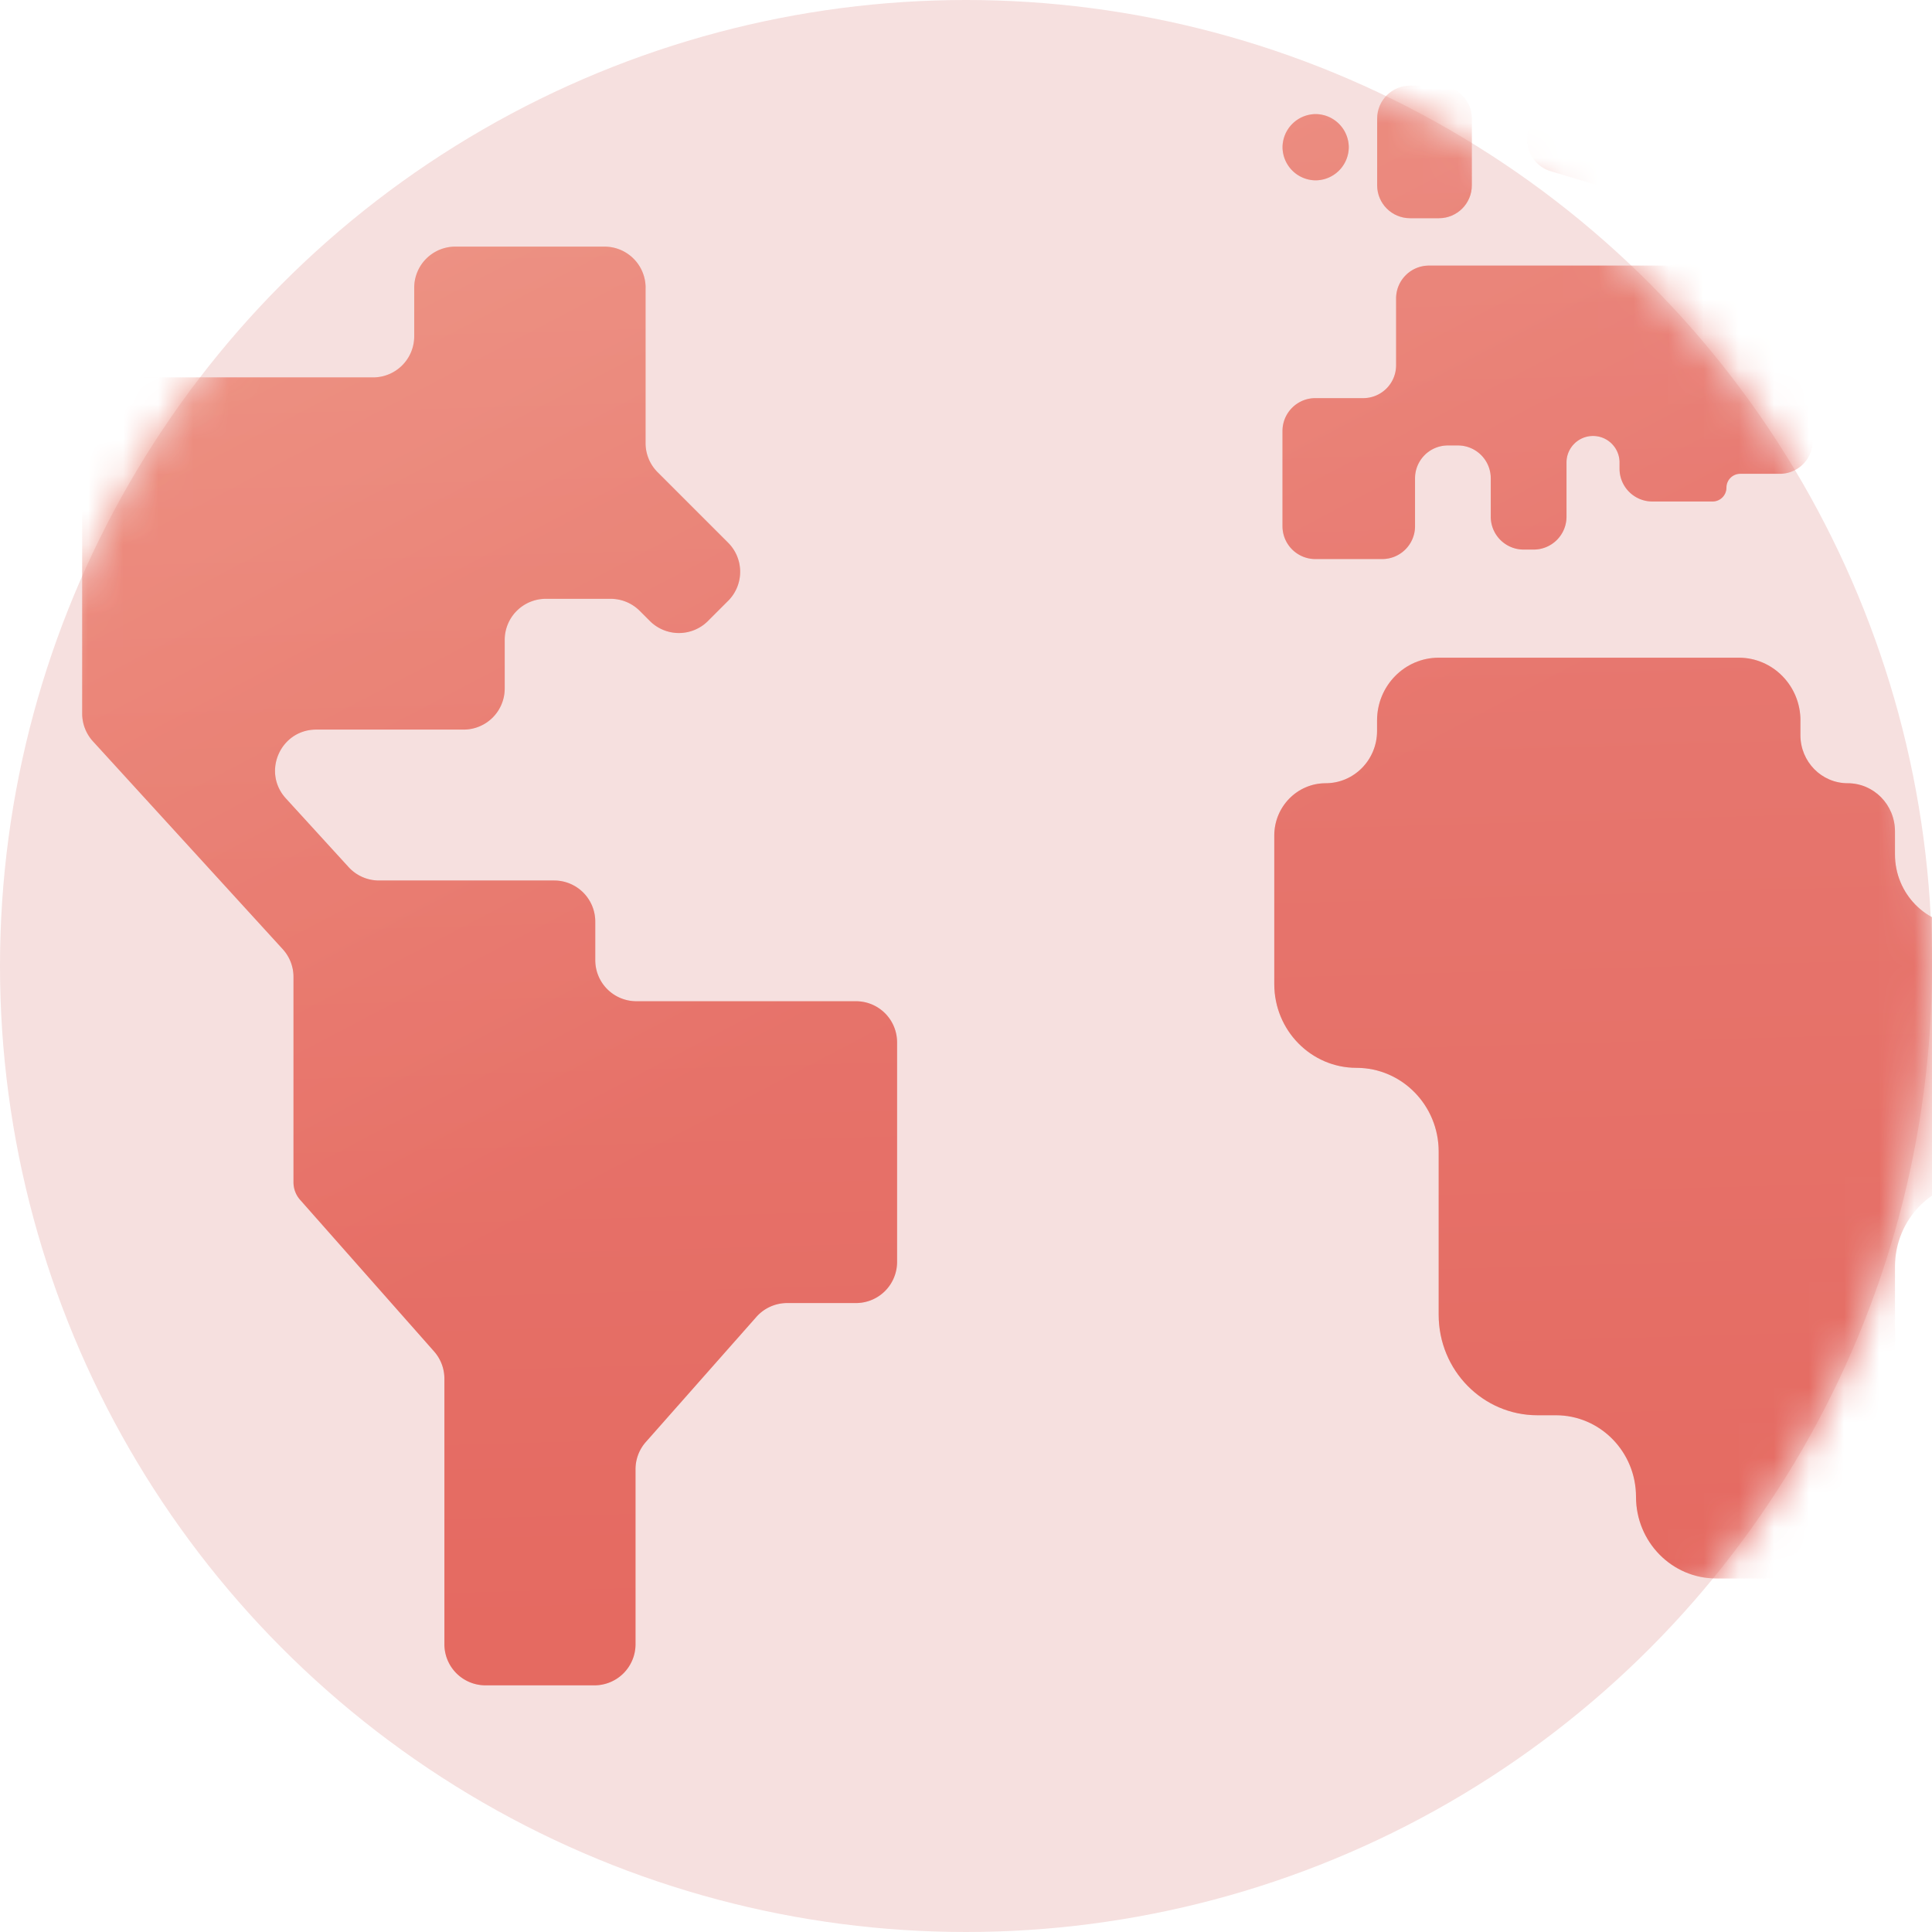
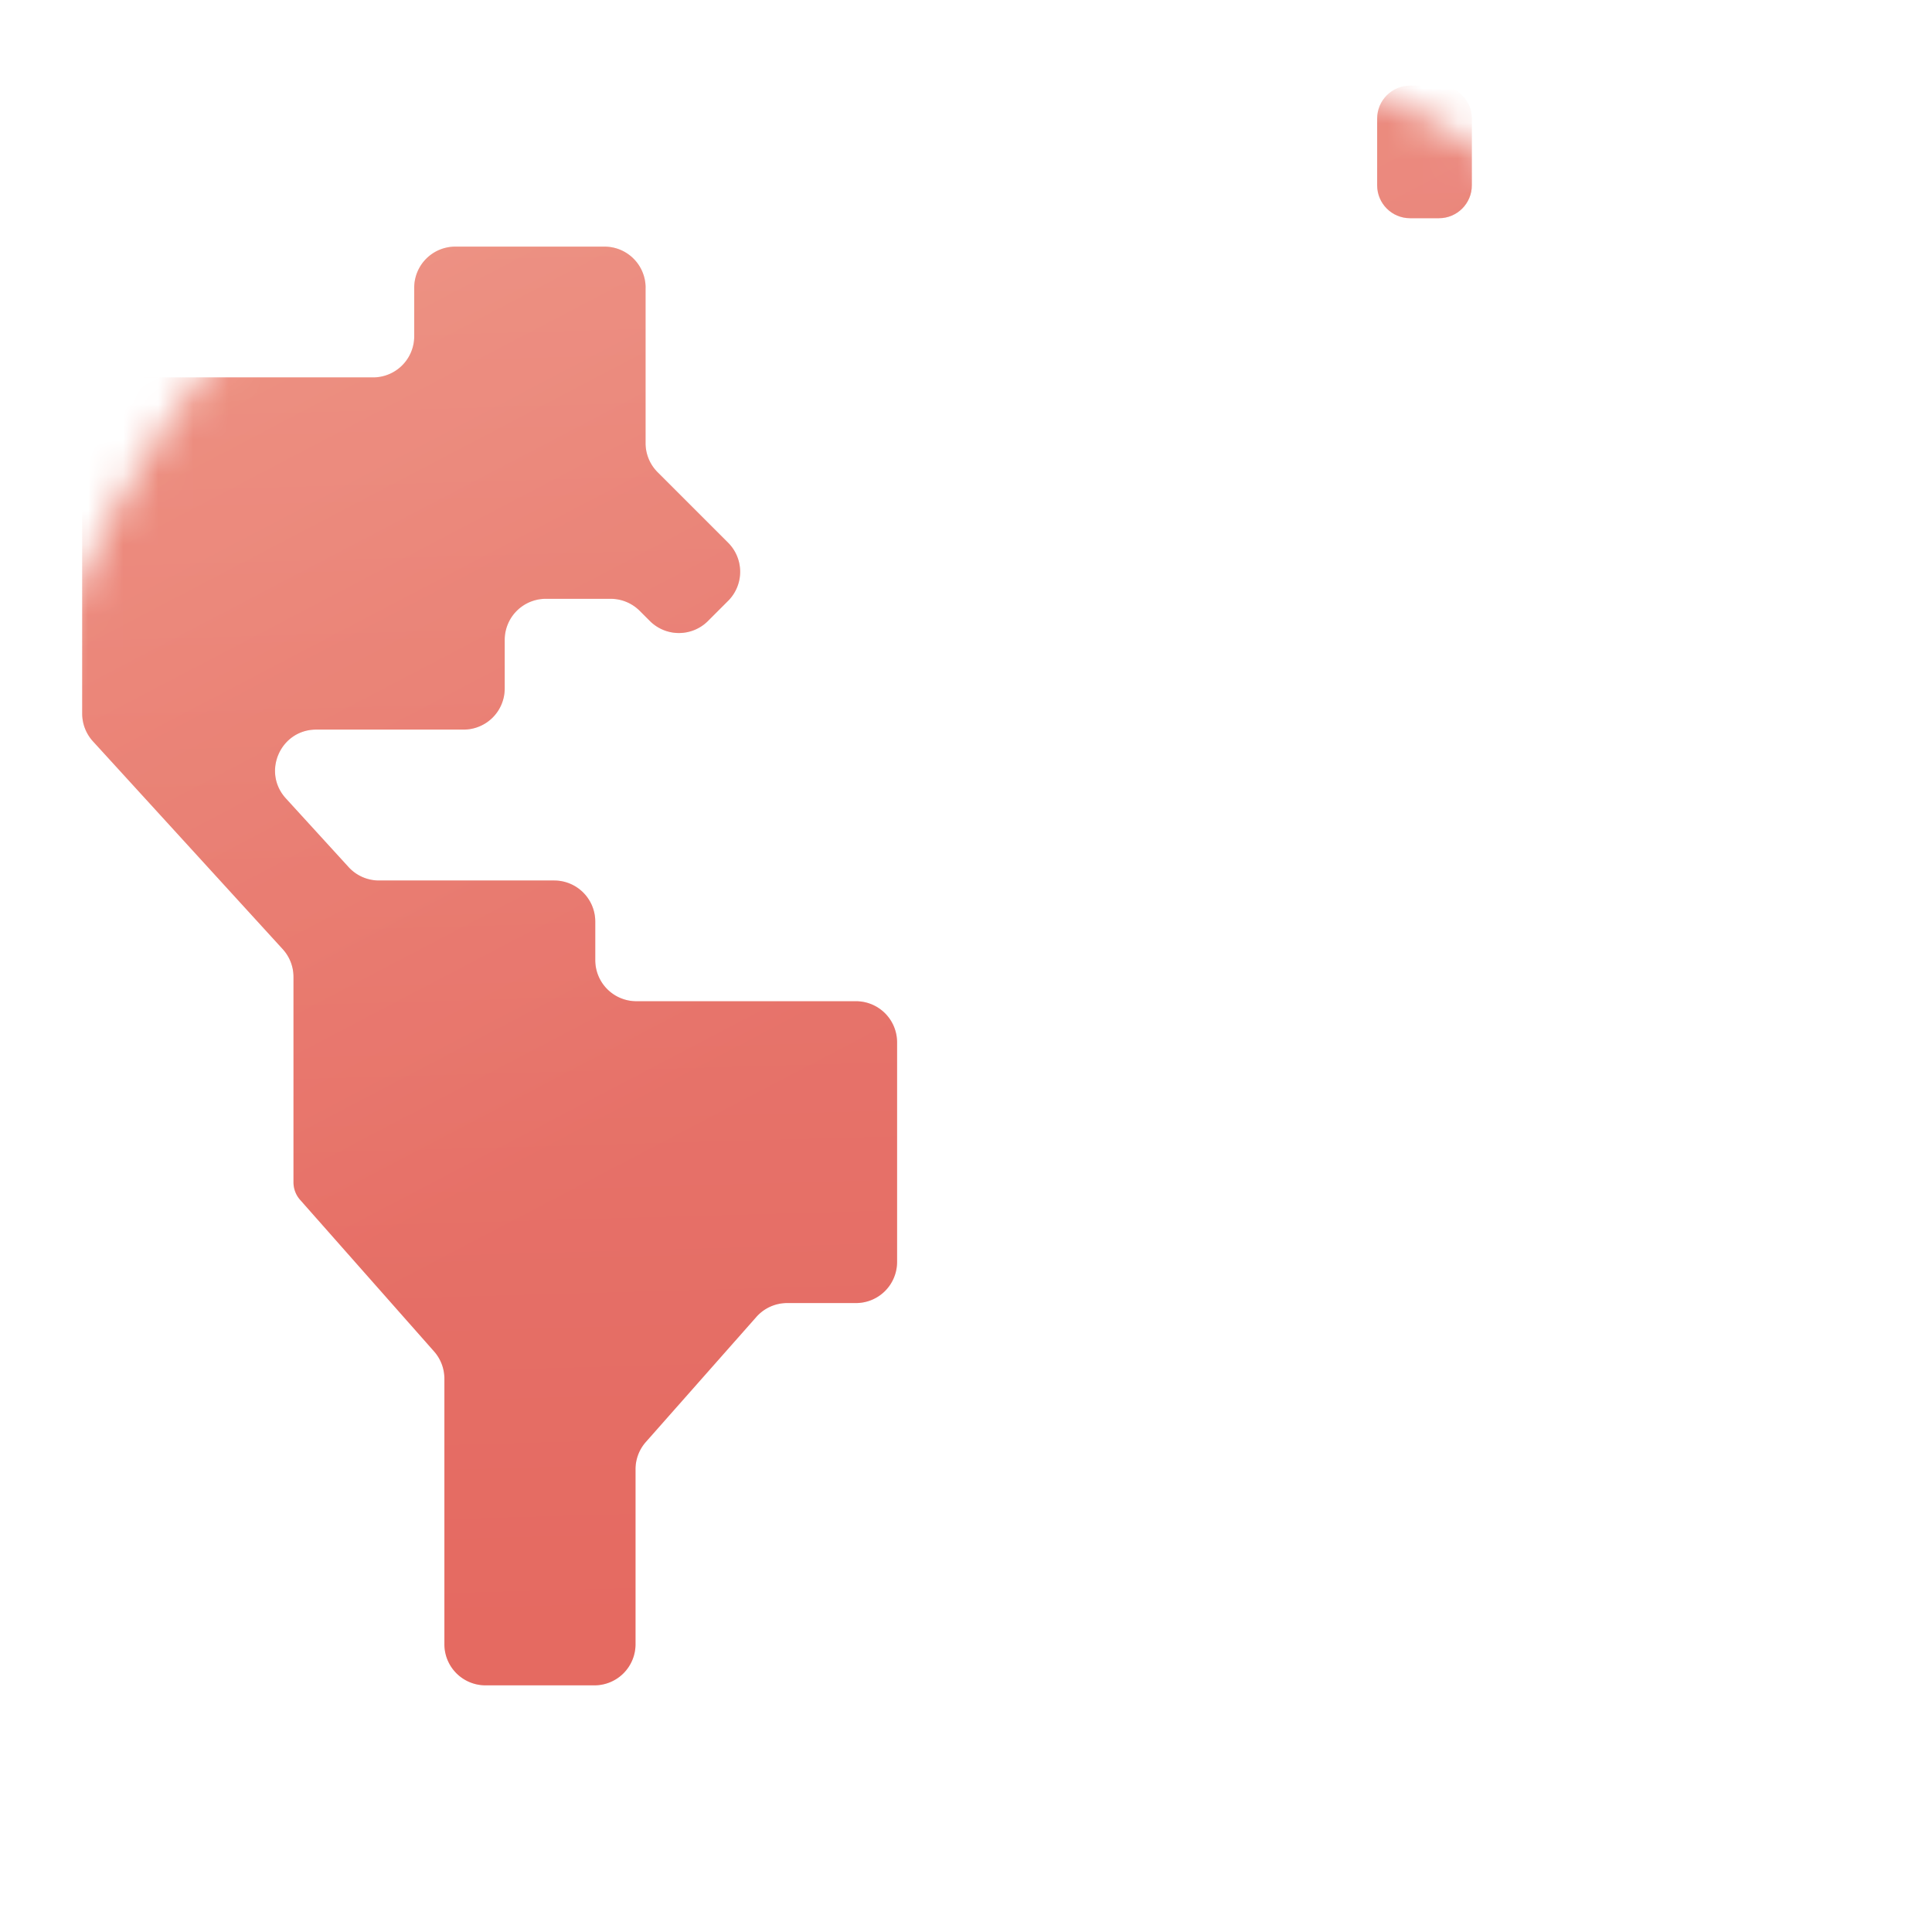
<svg xmlns="http://www.w3.org/2000/svg" xmlns:xlink="http://www.w3.org/1999/xlink" width="55" height="55" fill="none">
-   <circle cx="27.5" cy="27.5" r="27.5" fill="#f6e0df" />
  <mask id="A" maskUnits="userSpaceOnUse" x="0" y="0" width="55" height="55" mask-type="alpha">
    <circle cx="27.5" cy="27.5" r="27.5" fill="#f5e7e6" />
  </mask>
  <g mask="url(#A)">
    <use xlink:href="#D" fill="url(#B)" />
    <use xlink:href="#D" fill="url(#C)" fill-opacity=".2" />
    <use xlink:href="#E" fill-rule="evenodd" fill="url(#B)" />
    <use xlink:href="#E" fill-rule="evenodd" fill="url(#C)" fill-opacity=".2" />
    <use xlink:href="#F" fill="url(#B)" />
    <use xlink:href="#F" fill="url(#C)" fill-opacity=".2" />
    <use xlink:href="#G" fill="url(#B)" />
    <use xlink:href="#G" fill="url(#C)" fill-opacity=".2" />
    <use xlink:href="#H" fill="url(#B)" />
    <use xlink:href="#H" fill="url(#C)" fill-opacity=".2" />
  </g>
  <defs>
    <linearGradient id="B" x1="42.182" y1="20.866" x2="20.662" y2="-20.211" gradientUnits="userSpaceOnUse">
      <stop stop-color="#e56a61" />
      <stop offset="1" stop-color="#f19881" />
    </linearGradient>
    <linearGradient id="C" x1="30.229" y1="55.543" x2="28.548" y2="-4.209" gradientUnits="userSpaceOnUse">
      <stop offset=".168" stop-color="#e56a61" />
      <stop offset="1" stop-color="#f6e0df" />
    </linearGradient>
    <path id="D" d="M18.379 8.191a1.17 1.17 0 0 0-1.17-1.17h-4.247a1.17 1.17 0 0 0-1.17 1.17v1.383a1.17 1.17 0 0 1-1.17 1.17H3.51a1.17 1.17 0 0 0-1.17 1.17v8.401a1.17 1.17 0 0 0 .306.789l5.403 5.917a1.17 1.17 0 0 1 .306.789v5.847c0 .184.067.363.19.501l3.813 4.315a1.17 1.17 0 0 1 .293.775v7.56a1.17 1.17 0 0 0 1.17 1.17h3.101a1.17 1.17 0 0 0 1.17-1.17v-4.982a1.17 1.17 0 0 1 .293-.775l3.147-3.561a1.17 1.17 0 0 1 .877-.395h1.959a1.17 1.17 0 0 0 1.17-1.17v-6.252a1.17 1.17 0 0 0-1.17-1.17h-6.252a1.17 1.17 0 0 1-1.17-1.17v-1.097a1.17 1.17 0 0 0-1.17-1.17h-4.988a1.17 1.17 0 0 1-.864-.381l-1.786-1.956c-.686-.751-.153-1.959.864-1.959h4.196a1.17 1.17 0 0 0 1.17-1.17v-1.383a1.17 1.17 0 0 1 1.17-1.17h1.846a1.17 1.17 0 0 1 .828.343l.288.288a1.17 1.17 0 0 0 1.655 0l.573-.573a1.17 1.17 0 0 0 0-1.655l-2.007-2.007a1.17 1.17 0 0 1-.343-.827V8.191z" />
-     <path id="E" d="M51.255 20.51c0-.987-.786-1.787-1.755-1.787h-8.543c-.969 0-1.755.8-1.755 1.787v.298c0 .823-.655 1.489-1.463 1.489s-1.463.667-1.463 1.489v4.23c0 1.316 1.048 2.383 2.34 2.383s2.34 1.067 2.34 2.383v4.647c0 1.579 1.257 2.86 2.809 2.86h.527c1.26 0 2.282 1.04 2.282 2.323s1.022 2.323 2.282 2.323h1.404c2.036 0 3.686-1.68 3.686-3.753v-5.123c0-1.349 1.074-2.443 2.399-2.443s2.399-1.094 2.399-2.443v-2.383c0-1.349-1.074-2.442-2.399-2.442h-.41c-1.099 0-1.989-.907-1.989-2.026v-.655c0-.757-.602-1.37-1.346-1.37s-1.346-.613-1.346-1.37v-.417zm8.191 17.098c0-.888-.707-1.609-1.58-1.609s-1.58.72-1.58 1.609v2.145c0 .888.707 1.608 1.58 1.608s1.58-.72 1.58-1.608v-2.145z" />
-     <path id="F" d="M54.836-.937c0-.517-.419-.936-.936-.936h-2.709c-.517 0-.936.419-.936.936V.425c0 .517-.419.936-.936.936h-.9a.82.82 0 0 1-.786-1.057.82.82 0 0 0-.55-1.022l-1.157-.347c-.495-.149-1.017.132-1.166.628l-1.243 4.144c-.149.495.132 1.017.628 1.166l1.295.389c.358.107.735-.096.842-.453.086-.286.349-.482.648-.482h.503c.517 0 .936.419.936.936v1.362c0 .517-.419.936-.936.936H40.68c-.517 0-.936.419-.936.936v1.901c0 .517-.419.936-.936.936h-1.362c-.517 0-.936.419-.936.936v2.709c0 .517.419.936.936.936h1.901c.517 0 .936-.419.936-.936v-1.362c0-.517.419-.936.936-.936h.284c.517 0 .936.419.936.936v1.092c0 .517.419.936.936.936h.284c.517 0 .936-.419.936-.936v-1.543c0-.417.338-.755.755-.755s.755.338.755.755v.177c0 .515.418.933.933.933h1.716c.217 0 .394-.176.394-.394s.176-.394.394-.394h1.124c.517 0 .936-.419.936-.936v-.823c0-.517.419-.936.936-.936H53.9c.517 0 .936-.419.936-.936V-.937z" />
    <path id="G" d="M39.205 3.375c0-.517.419-.936.936-.936h.823c.517 0 .936.419.936.936v1.901c0 .517-.419.936-.936.936h-.823c-.517 0-.936-.419-.936-.936V3.375z" />
-     <path id="H" d="M38.397 4.191a.95.95 0 0 0-.943-.943.95.95 0 0 0-.943.943.95.95 0 0 0 .943.943.95.95 0 0 0 .943-.943z" />
  </defs>
</svg>